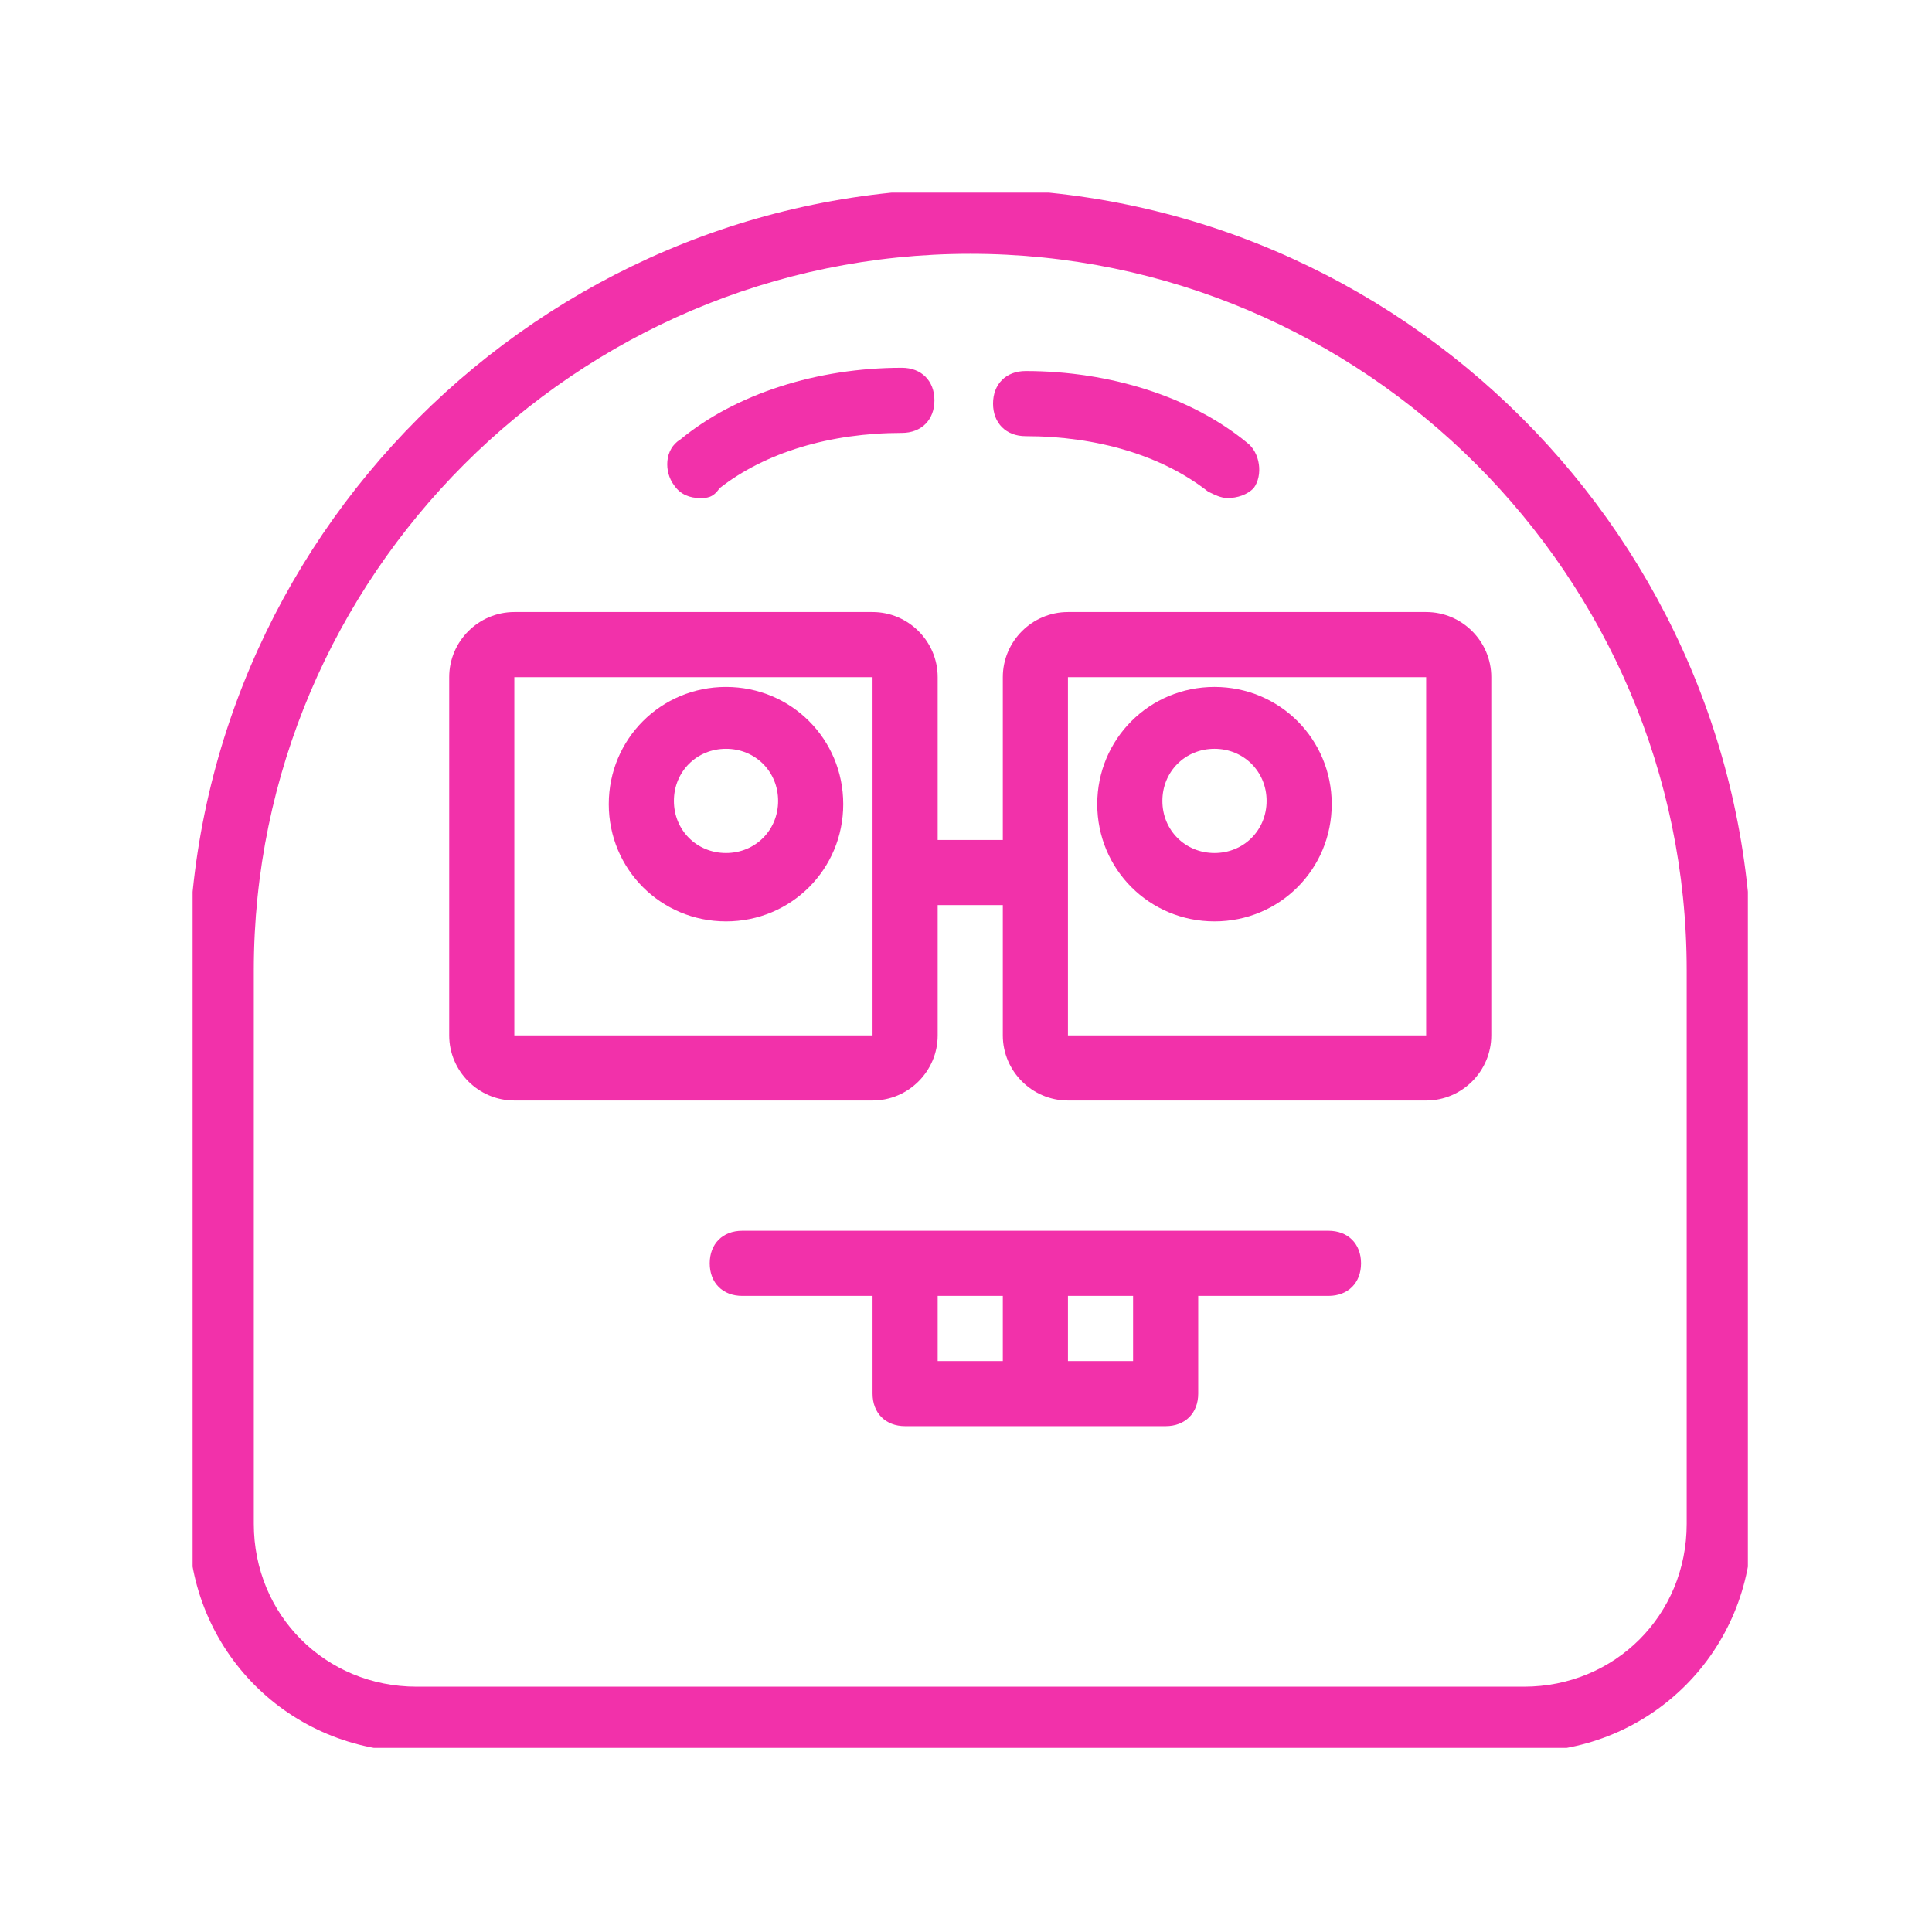
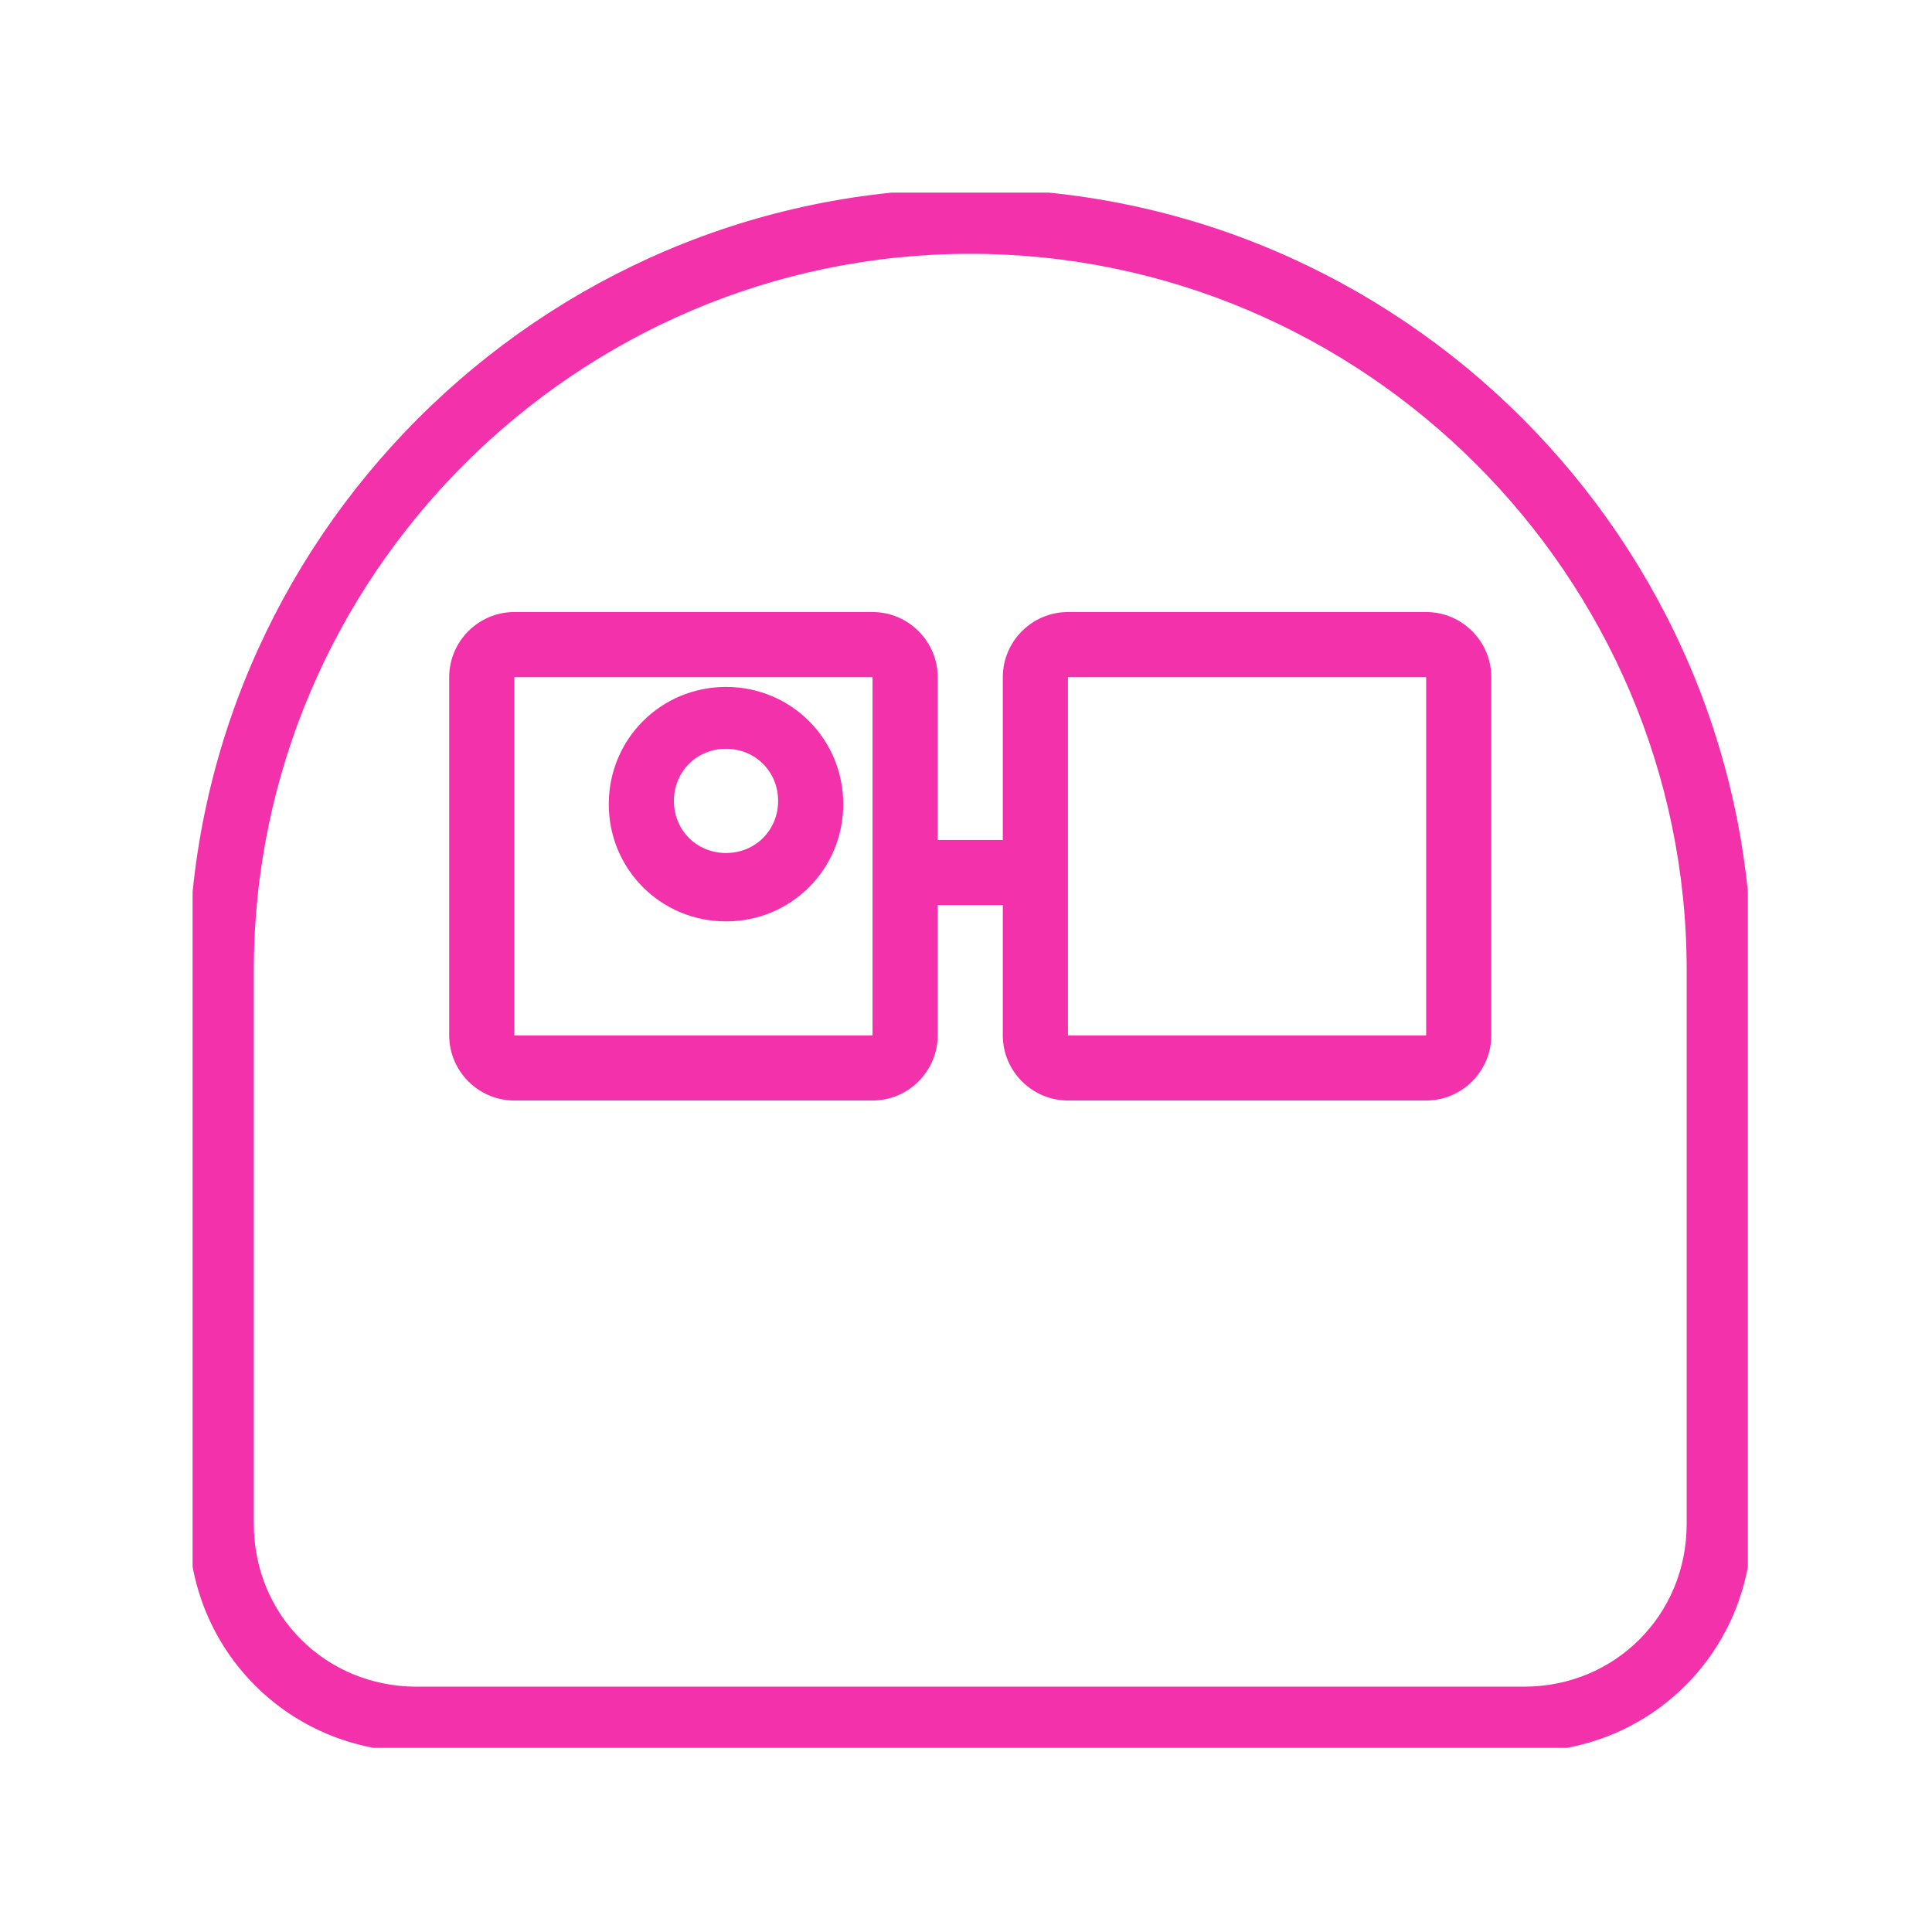
<svg xmlns="http://www.w3.org/2000/svg" version="1.1" width="128" height="128" viewBox="0 0 128 128">
  <g transform="matrix(0.805,0,0,0.805,12.761,12.761)">
    <svg viewBox="0 0 95 95" data-background-color="#000000" preserveAspectRatio="xMidYMid meet" height="128" width="128">
      <g id="tight-bounds" transform="matrix(1,0,0,1,-0.24,-0.24)">
        <svg viewBox="0 0 95.481 95.481" height="95.481" width="95.481">
          <g>
            <svg viewBox="0 0 95.481 95.481" height="95.481" width="95.481">
              <g>
                <svg viewBox="0 0 95.481 95.481" height="95.481" width="95.481">
                  <g id="textblocktransform">
                    <svg viewBox="0 0 95.481 95.481" height="95.481" width="95.481" id="textblock">
                      <g>
                        <svg viewBox="0 0 95.481 95.481" height="95.481" width="95.481">
                          <g>
                            <svg viewBox="0 0 95.481 95.481" height="95.481" width="95.481">
                              <g>
                                <svg version="1.1" x="0" y="0" viewBox="8 8 48 48" enable-background="new 0 0 64 64" xml:space="preserve" height="95.481" width="95.481" class="icon-icon-0" data-fill-palette-color="accent" id="icon-0">
-                                   <path d="M32 8C18.8 8 8 18.8 8 32v17c0 3.9 3.1 7 7 7h34c3.9 0 7-3.1 7-7V32C56 18.8 45.2 8 32 8zM49 54H15c-2.8 0-5-2.2-5-5V32c0-12.1 9.9-22 22-22s22 9.9 22 22v17C54 51.8 51.8 54 49 54z" fill="#f231aa" data-fill-palette-color="accent" />
+                                   <path d="M32 8C18.8 8 8 18.8 8 32v17c0 3.9 3.1 7 7 7h34c3.9 0 7-3.1 7-7V32C56 18.8 45.2 8 32 8M49 54H15c-2.8 0-5-2.2-5-5V32c0-12.1 9.9-22 22-22s22 9.9 22 22v17C54 51.8 51.8 54 49 54z" fill="#f231aa" data-fill-palette-color="accent" />
                                  <path d="M24.5 30.5c-2 0-3.6-1.6-3.6-3.6s1.6-3.6 3.6-3.6 3.6 1.6 3.6 3.6S26.5 30.5 24.5 30.5zM24.5 25.2c-0.9 0-1.6 0.7-1.6 1.6s0.7 1.6 1.6 1.6 1.6-0.7 1.6-1.6S25.4 25.2 24.5 25.2z" fill="#f231aa" data-fill-palette-color="accent" />
-                                   <path d="M39.5 30.5c-2 0-3.6-1.6-3.6-3.6s1.6-3.6 3.6-3.6 3.6 1.6 3.6 3.6S41.5 30.5 39.5 30.5zM39.5 25.2c-0.9 0-1.6 0.7-1.6 1.6s0.7 1.6 1.6 1.6 1.6-0.7 1.6-1.6S40.4 25.2 39.5 25.2z" fill="#f231aa" data-fill-palette-color="accent" />
-                                   <path d="M43 40h-5-4-4-5c-0.6 0-1 0.4-1 1s0.4 1 1 1h4v3c0 0.6 0.4 1 1 1h4 4c0.6 0 1-0.4 1-1v-3h4c0.6 0 1-0.4 1-1S43.6 40 43 40zM31 42h2v2h-2V42zM37 44h-2v-2h2V44z" fill="#f231aa" data-fill-palette-color="accent" />
-                                   <path d="M23.7 17.5c-0.3 0-0.6-0.1-0.8-0.4-0.3-0.4-0.3-1.1 0.2-1.4 1.7-1.4 4.2-2.2 6.8-2.2 0.6 0 1 0.4 1 1s-0.4 1-1 1c-2.2 0-4.2 0.6-5.6 1.7C24.1 17.5 23.9 17.5 23.7 17.5z" fill="#f231aa" data-fill-palette-color="accent" />
-                                   <path d="M39.9 17.5c-0.2 0-0.4-0.1-0.6-0.2-1.4-1.1-3.4-1.7-5.6-1.7-0.6 0-1-0.4-1-1s0.4-1 1-1c2.6 0 5.1 0.8 6.8 2.2 0.4 0.3 0.5 1 0.2 1.4C40.5 17.4 40.2 17.5 39.9 17.5z" fill="#f231aa" data-fill-palette-color="accent" />
                                  <path d="M46 21H35c-1.1 0-2 0.9-2 2v5h-2v-5c0-1.1-0.9-2-2-2H18c-1.1 0-2 0.9-2 2v11c0 1.1 0.9 2 2 2h11c1.1 0 2-0.9 2-2v-4h2v4c0 1.1 0.9 2 2 2h11c1.1 0 2-0.9 2-2V23C48 21.9 47.1 21 46 21zM18 34V23h11l0 11H18zM35 34V23h11l0 11H35z" fill="#f231aa" data-fill-palette-color="accent" />
                                </svg>
                              </g>
                            </svg>
                          </g>
                        </svg>
                      </g>
                    </svg>
                  </g>
                </svg>
              </g>
            </svg>
          </g>
          <defs />
        </svg>
-         <rect width="95.481" height="95.481" fill="none" stroke="none" visibility="hidden" />
      </g>
    </svg>
  </g>
</svg>